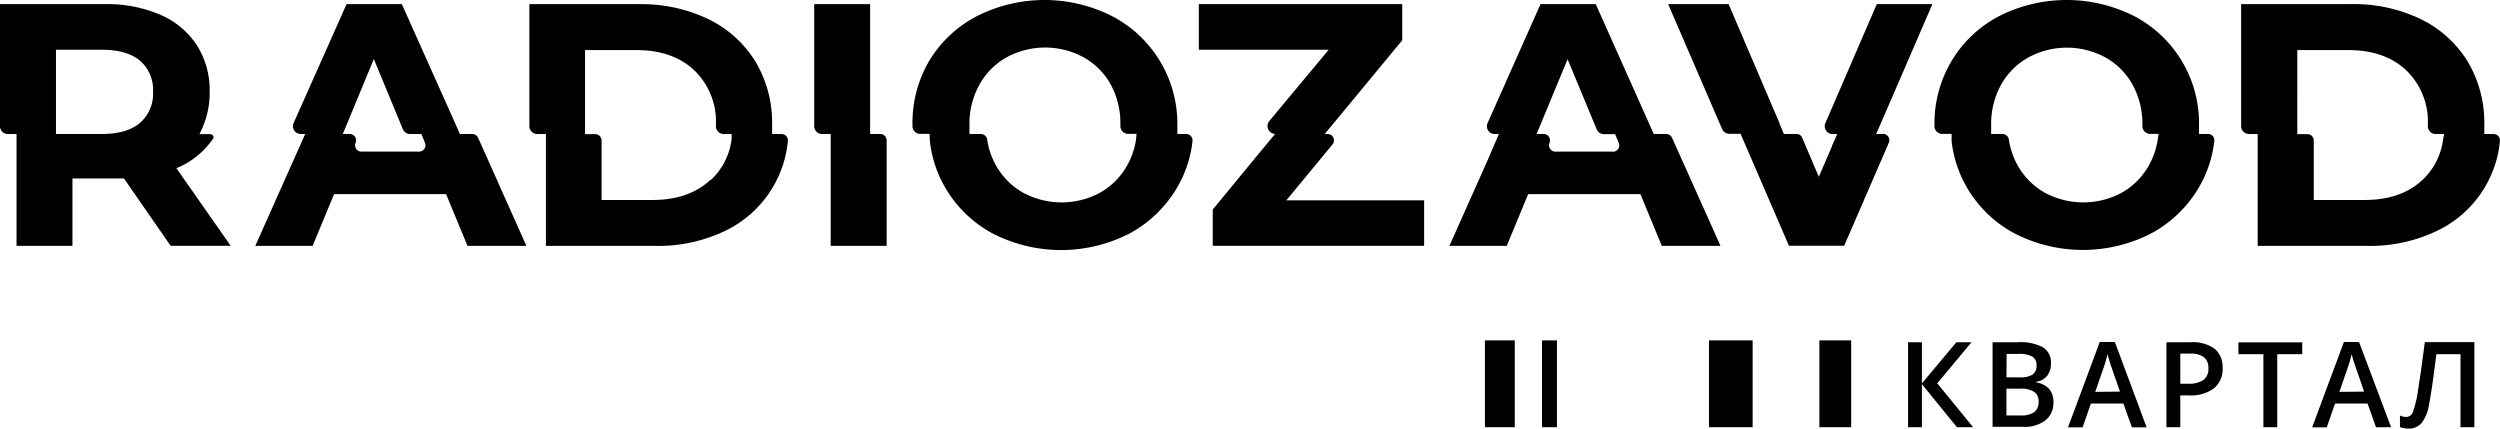
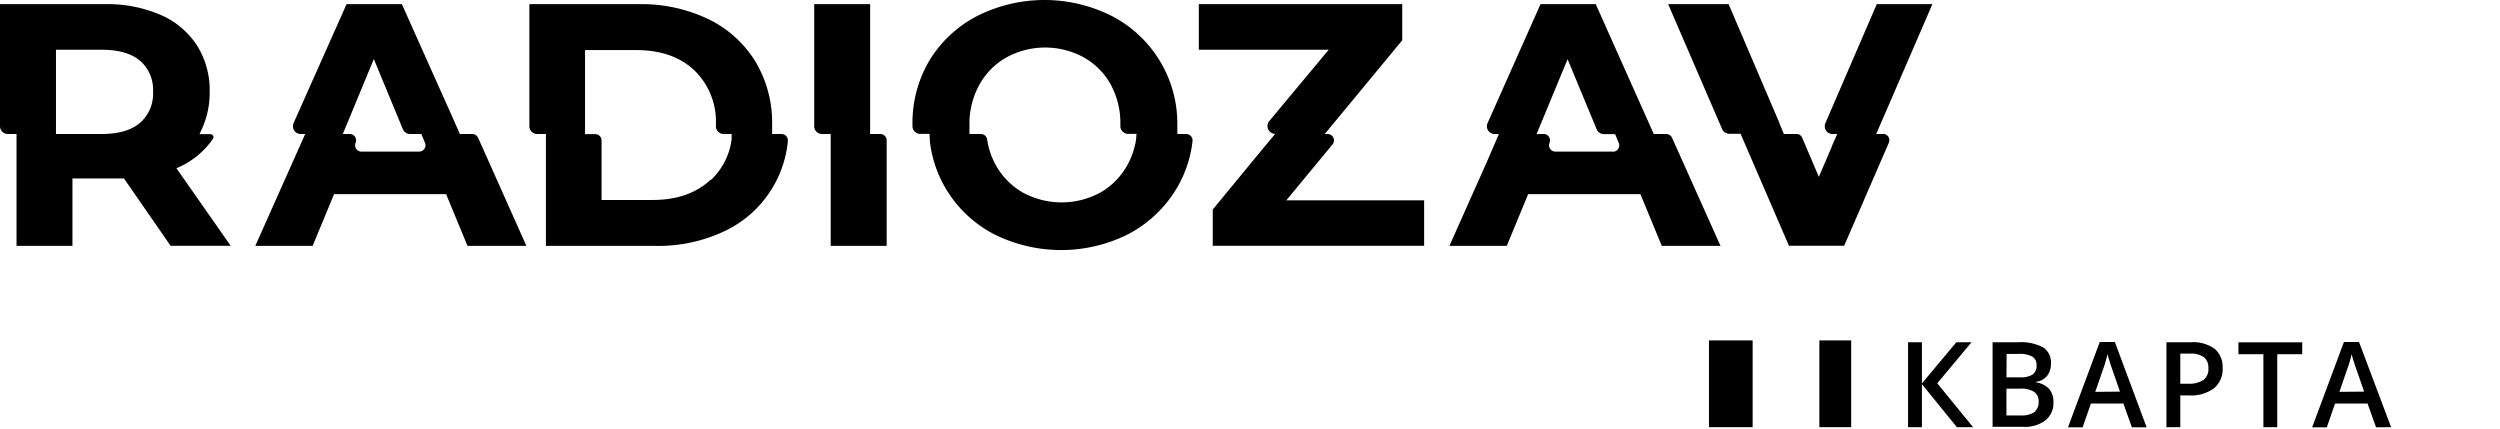
<svg xmlns="http://www.w3.org/2000/svg" viewBox="0 0 420.31 72.05">
  <defs>
    <style>.cls-1{fill-rule:evenodd;}</style>
  </defs>
  <g id="Слой_2" data-name="Слой 2">
    <g id="Слой_1-2" data-name="Слой 1">
      <path class="cls-1" d="M191,23.44a12.71,12.71,0,0,1-1.47,4.32,12,12,0,0,1-4.55,4.62,13.65,13.65,0,0,1-13,0,12,12,0,0,1-4.56-4.62,12.67,12.67,0,0,1-1.46-4.33,1.07,1.07,0,0,0-1.06-.9h-1.91V21a13.52,13.52,0,0,1,1.66-6.74,11.82,11.82,0,0,1,4.56-4.61,13.56,13.56,0,0,1,13,0,11.82,11.82,0,0,1,4.56,4.61A13.62,13.62,0,0,1,188.36,21v.18a1.32,1.32,0,0,0,1.31,1.33h1.41Zm8.49-.91h-1.55V21A20.37,20.37,0,0,0,187,2.73a25.15,25.15,0,0,0-22.79,0,20.24,20.24,0,0,0-8,7.52A20.56,20.56,0,0,0,153.41,21v.22a1.3,1.3,0,0,0,1.31,1.29h1.56l.05,1.09h0a.41.41,0,0,0,0,.11,20,20,0,0,0,2.72,8.06A20.28,20.28,0,0,0,167,39.31a25.17,25.17,0,0,0,22.8,0,20.62,20.62,0,0,0,7.95-7.52,19.71,19.71,0,0,0,2.74-8.06,1.07,1.07,0,0,0-1.06-1.2Z" />
-       <path class="cls-1" d="M362.77,23.44a12.91,12.91,0,0,1-1.46,4.32,12,12,0,0,1-4.56,4.62,13.65,13.65,0,0,1-13,0,12,12,0,0,1-4.56-4.62,12.89,12.89,0,0,1-1.46-4.33,1.07,1.07,0,0,0-1.06-.9h-1.91V21a13.63,13.63,0,0,1,1.66-6.74A11.86,11.86,0,0,1,341,9.67a13.58,13.58,0,0,1,13,0,11.82,11.82,0,0,1,4.56,4.61A13.63,13.63,0,0,1,360.19,21a1.09,1.09,0,0,1,0,.18,1.32,1.32,0,0,0,1.31,1.33h1.41Zm8.49-.91h-1.55V21A20.32,20.32,0,0,0,358.85,2.73a25.15,25.15,0,0,0-22.79,0,20.14,20.14,0,0,0-7.95,7.52A20.48,20.48,0,0,0,325.23,21v.22a1.31,1.31,0,0,0,1.31,1.29h1.57l0,1.09h0v.11a20,20,0,0,0,2.72,8.06,20.28,20.28,0,0,0,7.95,7.52,25.17,25.17,0,0,0,22.8,0,20.55,20.55,0,0,0,7.95-7.52,19.87,19.87,0,0,0,2.75-8.06,1.08,1.08,0,0,0-1.07-1.2Z" />
-       <path class="cls-1" d="M410.74,23.48a11.34,11.34,0,0,1-3.44,6.75q-3.63,3.39-9.73,3.39H389v-10a1.06,1.06,0,0,0-1.07-1.07h-1.7V8.42h8.59q6.1,0,9.73,3.4a12,12,0,0,1,3.63,9.2v.18a1.31,1.31,0,0,0,1.31,1.33h1.42Zm8.49-.95h-1.56V21a20,20,0,0,0-2.81-10.68A19,19,0,0,0,407,3.22,26,26,0,0,0,395.26.69H376.79V21.22a1.31,1.31,0,0,0,1.31,1.31h1.47V41.34H398a26,26,0,0,0,11.7-2.52A18.7,18.7,0,0,0,420.3,23.73a1.08,1.08,0,0,0-1.07-1.2Z" />
      <path class="cls-1" d="M316.57,22.53h-1.14l1.63-3.75L324.88.7h-9.35l-8.64,20a1.31,1.31,0,0,0,1.2,1.83h.78l-.27.65h0L308,24.52l0,.07-2.21,5.14L303,23.18a1,1,0,0,0-1-.65h-2.08l-.74-1.75s0-.05,0-.07L290.62.7H280.46l9.07,21a1.34,1.34,0,0,0,1.21.79h1.89l1,2.31h0l7.13,16.51h9.29L317.56,24a1.08,1.08,0,0,0-1-1.5Z" />
      <path class="cls-1" d="M271.2,25.49h-9.69a1.07,1.07,0,0,1-1-1.48,1.06,1.06,0,0,0-1-1.48h-1.17l.33-.79s0,0,0,0l4.88-11.79,4.89,11.79a1.31,1.31,0,0,0,1.21.81h1.89l.63,1.53a1.07,1.07,0,0,1-1,1.43Zm9.91-2.33a1.09,1.09,0,0,0-1-.63h-2.07l-1.44-3.22h0L268.28.69H259l-8.9,20a1.3,1.3,0,0,0,1.19,1.84H252L250,27.17l-6.32,14.17h9.64l3.6-8.7h18.87l3.6,8.7h9.87Z" />
      <path class="cls-1" d="M70.47,25.49H60.78a1.07,1.07,0,0,1-1-1.48,1.06,1.06,0,0,0-1-1.48H57.63l.33-.79v0L62.85,9.93l4.88,11.79a1.33,1.33,0,0,0,1.22.81h1.89l.63,1.53a1.07,1.07,0,0,1-1,1.43Zm9.91-2.33a1.09,1.09,0,0,0-1-.63H77.32l-1.43-3.22h0L67.56.69H58.27l-8.91,20a1.31,1.31,0,0,0,1.2,1.84h.75l-2.07,4.64L42.92,41.34h9.64l3.6-8.7H75l3.6,8.7H88.5Z" />
      <path class="cls-1" d="M216.26,33.68l7.77-9.4a1.07,1.07,0,0,0-.83-1.75h-.48l3.59-4.34,0,0,9.44-11.42V.7h-34.2V8.36h21.84l-10,12a1.32,1.32,0,0,0,1,2.15l-2.5,3h0l-8,9.72v6.09h35.54V33.68Z" />
      <path class="cls-1" d="M148,22.53h-1.71V.7h-9.4V21.22a1.31,1.31,0,0,0,1.31,1.31h1.46V41.34h9.41V23.6A1.07,1.07,0,0,0,148,22.53Z" />
      <path class="cls-1" d="M119.46,30.23q-3.64,3.39-9.73,3.39h-8.59v-10a1.07,1.07,0,0,0-1.07-1.07H98.36V8.42H107q6.1,0,9.73,3.4a12,12,0,0,1,3.63,9.2v.18a1.31,1.31,0,0,0,1.31,1.33H123l0,.91a11.32,11.32,0,0,1-3.45,6.79Zm11.94-7.7h-1.59V21.41a1,1,0,0,0,0-.17V21A20,20,0,0,0,127,10.34a19,19,0,0,0-7.9-7.12A26,26,0,0,0,107.42.7H89V21.22a1.32,1.32,0,0,0,1.32,1.31h1.46V41.34H110.2a26,26,0,0,0,11.7-2.52,18.71,18.71,0,0,0,10.56-15.09,1.08,1.08,0,0,0-1.06-1.2Z" />
      <path class="cls-1" d="M9.41,22.53V8.36h7.66q4.24,0,6.45,1.83a6.44,6.44,0,0,1,2.21,5.25,6.47,6.47,0,0,1-2.21,5.23q-2.2,1.86-6.45,1.86Zm20.25,5.75a13.77,13.77,0,0,0,6.18-5c.16-.24,0-.73-.56-.73H33.54s.56-1.21.55-1.21a14.58,14.58,0,0,0,1.16-5.88A14.1,14.1,0,0,0,33.1,7.61,13.86,13.86,0,0,0,27,2.5,22.57,22.57,0,0,0,17.6.7H0V21.22a1.31,1.31,0,0,0,1.31,1.31H2.78V41.34h9.4V30h8.66l7.84,11.32h10.1Z" />
      <path class="cls-1" d="M331.72,71.82H329l-5.88-7.23v7.23h-2.33V57.54h2.33v6.92l5.79-6.92h2.55l-5.76,6.9Z" />
      <path class="cls-1" d="M337.33,65.34v4.51h2.48A3.71,3.71,0,0,0,342,69.3a2.11,2.11,0,0,0,.74-1.78,1.85,1.85,0,0,0-.76-1.64,4,4,0,0,0-2.32-.54Zm0-1.9h2.25a3.84,3.84,0,0,0,2.14-.46,1.78,1.78,0,0,0,.67-1.58,1.59,1.59,0,0,0-.73-1.46,4.51,4.51,0,0,0-2.3-.44h-2ZM335,57.54h4.24a8.09,8.09,0,0,1,4.26.86,3,3,0,0,1,1.31,2.72,3.26,3.26,0,0,1-.64,2.07,2.85,2.85,0,0,1-1.86,1v.1a3.67,3.67,0,0,1,2.22,1.12,3.38,3.38,0,0,1,.7,2.26,3.68,3.68,0,0,1-1.34,3,5.74,5.74,0,0,1-3.73,1.09H335Z" />
      <path class="cls-1" d="M356.42,65.84,355.08,62c-.1-.27-.23-.68-.4-1.23s-.29-1-.36-1.23a20.54,20.54,0,0,1-.77,2.62l-1.29,3.72Zm2,6-1.43-4h-5.46l-1.39,4h-2.46l5.34-14.34h2.54l5.34,14.34Z" />
      <path class="cls-1" d="M366.56,64.51h1.24a4.43,4.43,0,0,0,2.64-.62,2.28,2.28,0,0,0,.84-2,2.24,2.24,0,0,0-.75-1.84,3.78,3.78,0,0,0-2.35-.6h-1.62Zm7.12-2.65a4.16,4.16,0,0,1-1.46,3.42,6.45,6.45,0,0,1-4.18,1.2h-1.48v5.34h-2.33V57.54h4.11a6.23,6.23,0,0,1,4,1.1,3.94,3.94,0,0,1,1.33,3.22Z" />
      <path class="cls-1" d="M382.86,71.82h-2.33V59.55h-4.2v-2h10.73v2h-4.2Z" />
      <path class="cls-1" d="M397.47,65.84,396.13,62c-.1-.27-.23-.68-.41-1.23s-.29-1-.35-1.23a22.49,22.49,0,0,1-.78,2.62l-1.28,3.72Zm2,6-1.43-4h-5.46l-1.39,4h-2.46l5.34-14.34h2.54L402,71.82Z" />
-       <path class="cls-1" d="M416,71.82h-2.33V59.55h-4.06c-.52,4.16-.93,7-1.24,8.5a6.58,6.58,0,0,1-1.3,3.14,2.84,2.84,0,0,1-2.23.86,3.85,3.85,0,0,1-1.35-.25V69.86a2.71,2.71,0,0,0,1.08.24,1.22,1.22,0,0,0,1.1-.84,18.39,18.39,0,0,0,.87-3.74c.31-1.93.69-4.58,1.13-8H416Z" />
-       <rect x="249.65" y="57.23" width="5.02" height="14.59" />
-       <rect x="259.25" y="57.23" width="2.51" height="14.59" />
      <rect x="287.32" y="57.23" width="7.34" height="14.59" />
      <rect x="305.88" y="57.23" width="5.35" height="14.59" />
    </g>
  </g>
</svg>